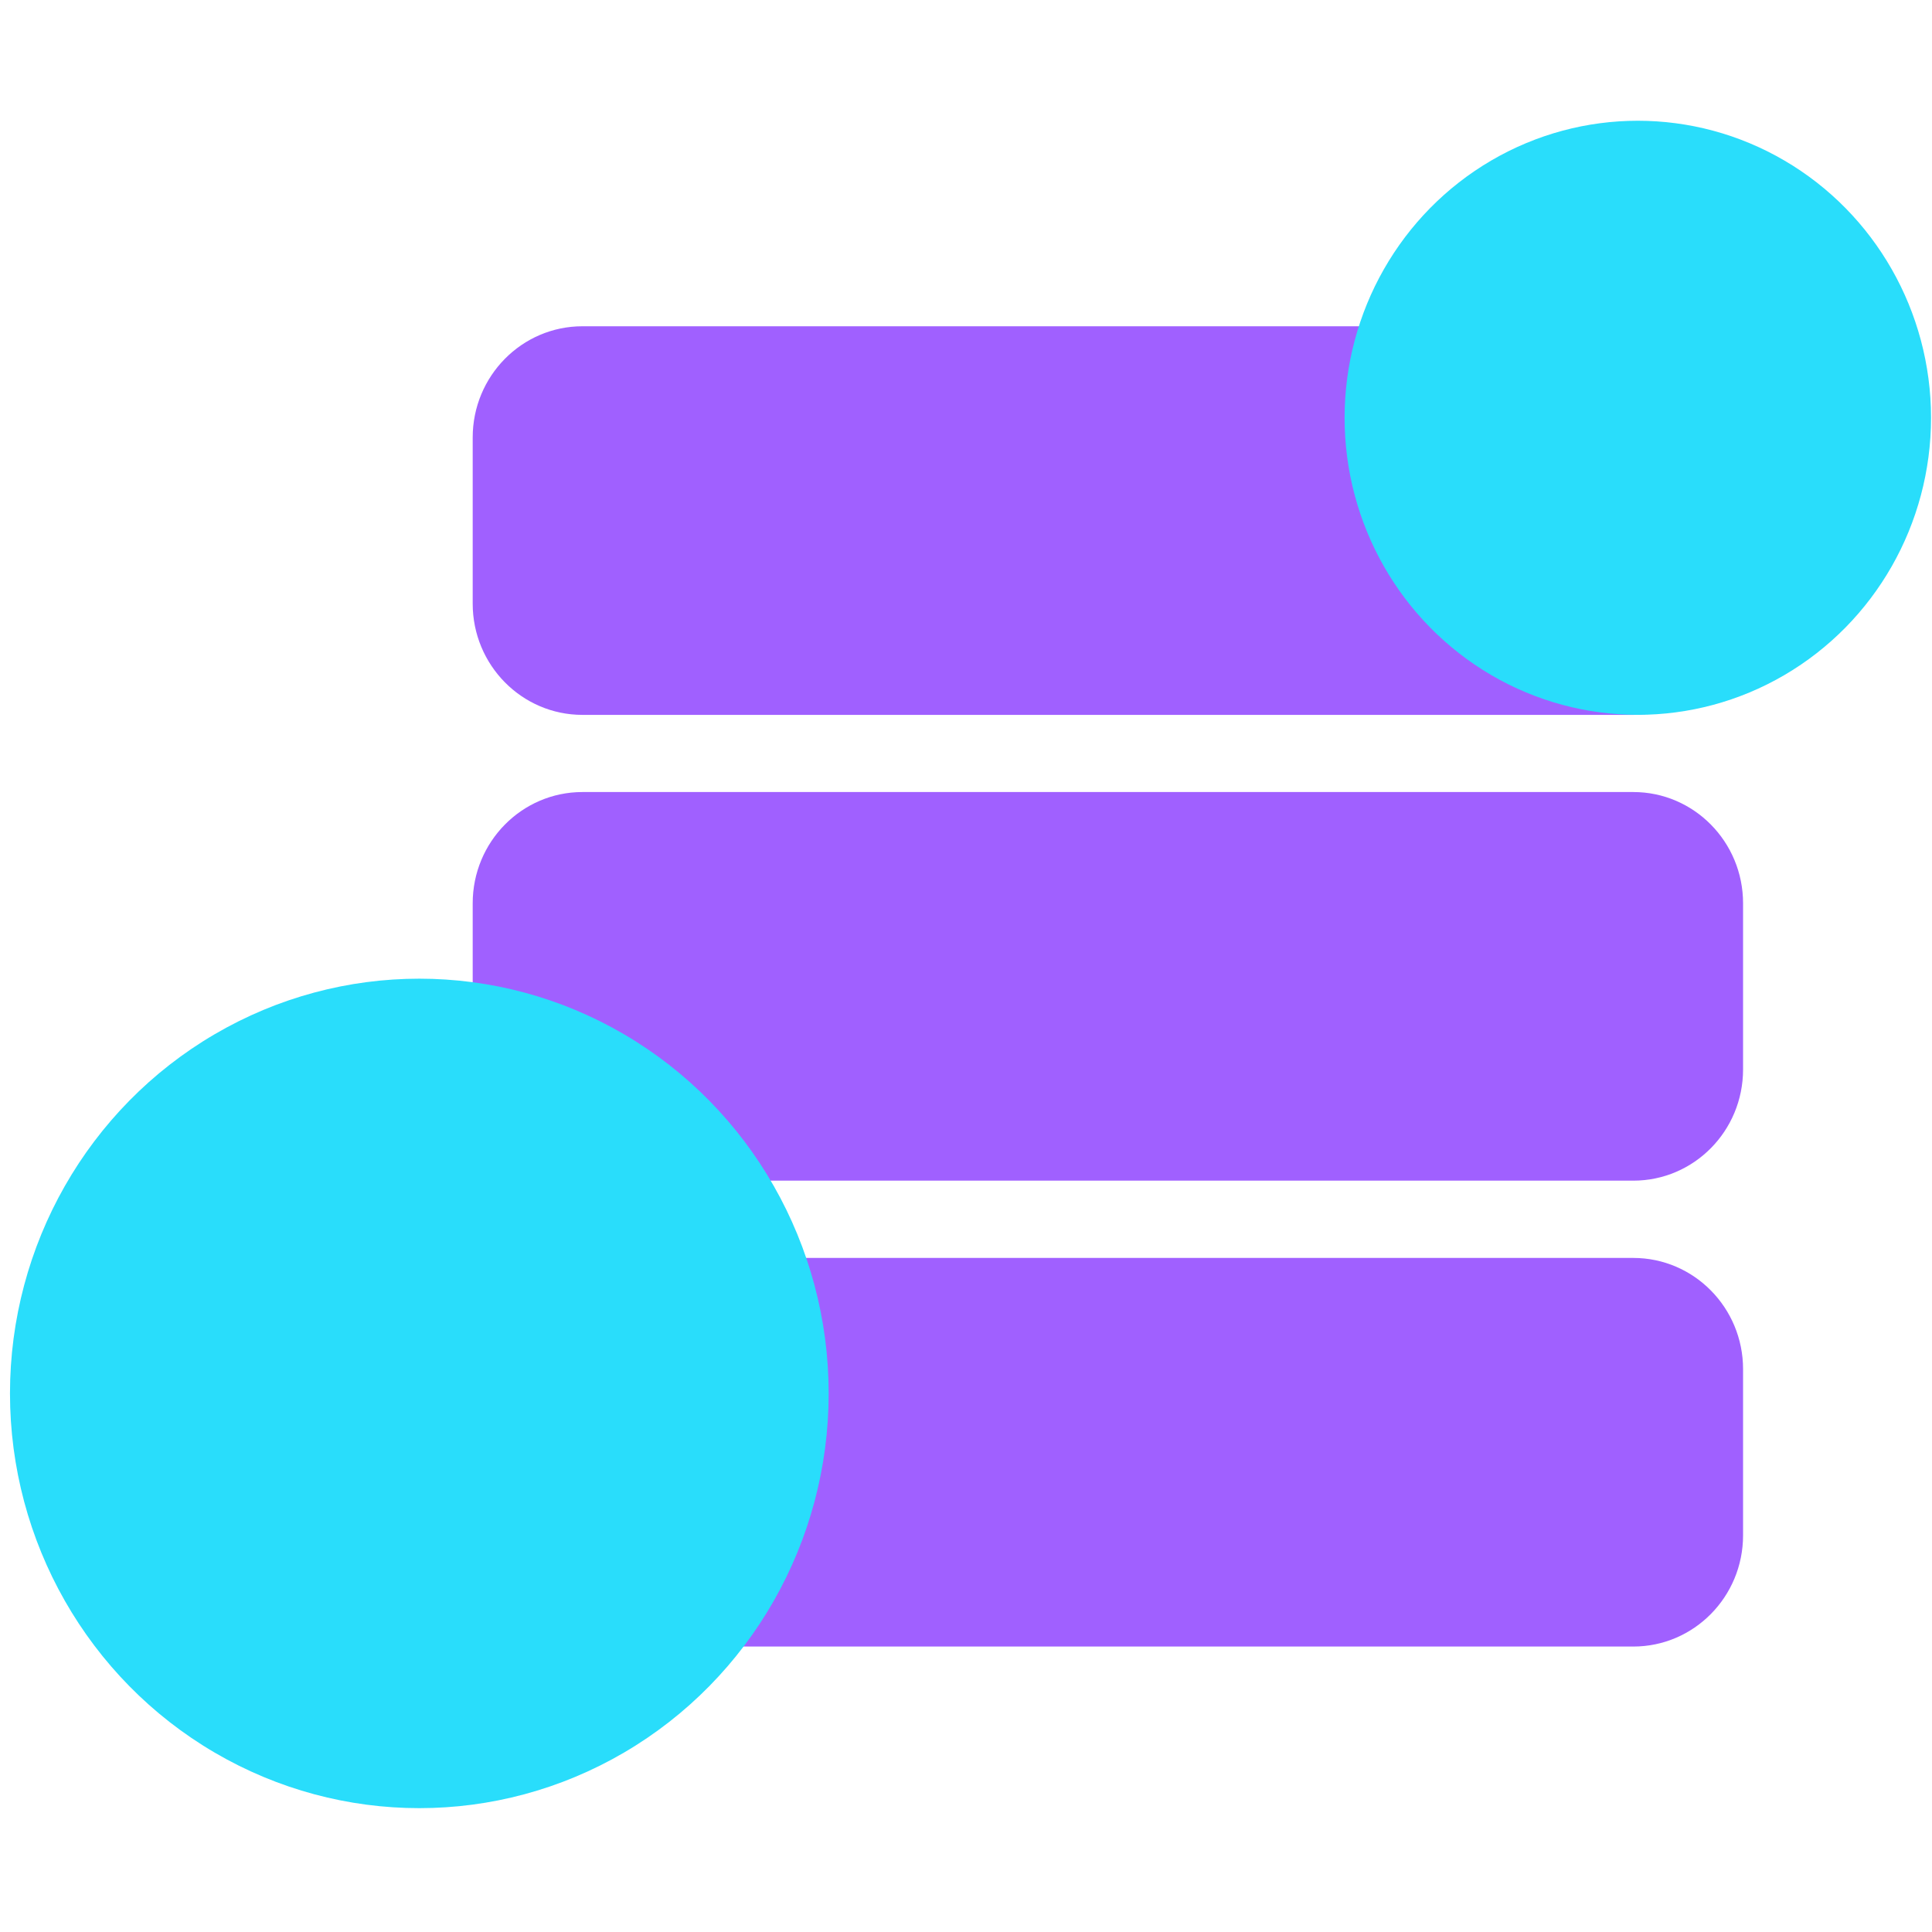
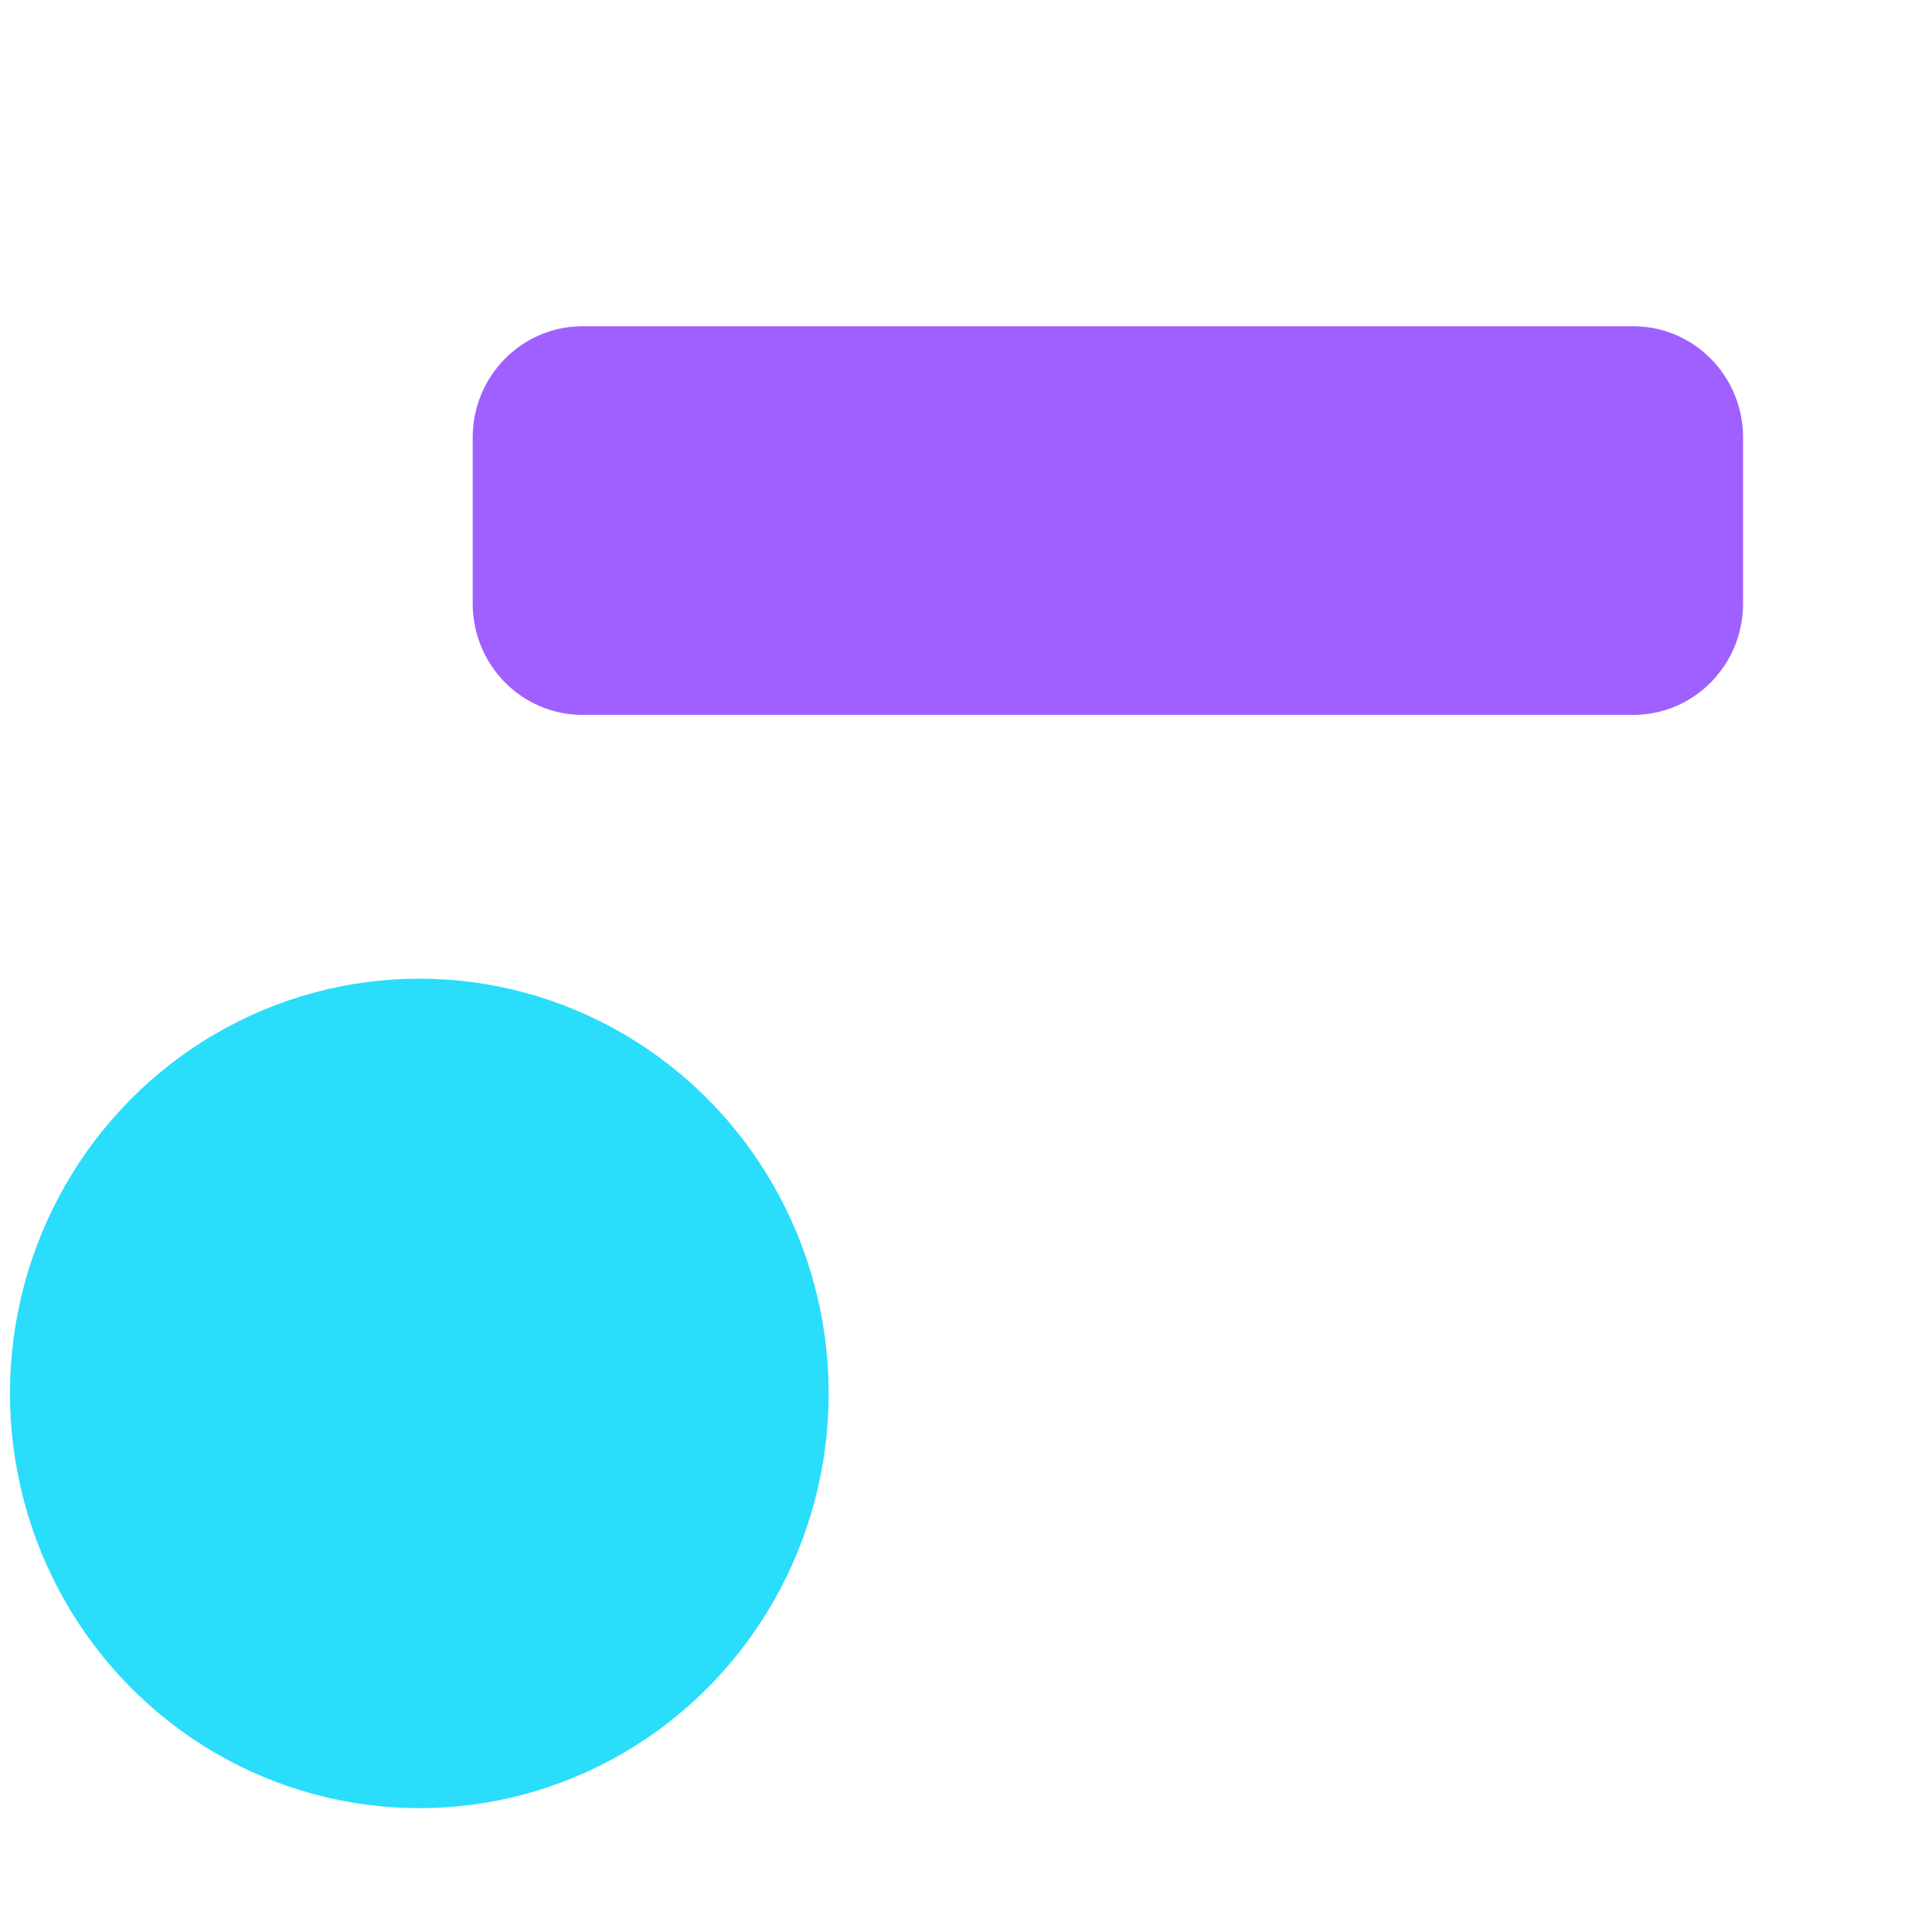
<svg xmlns="http://www.w3.org/2000/svg" width="48px" height="48px" viewBox="0 0 48 48" version="1.1">
  <title>C1980AD6-4946-4EB1-BAE7-9C1B231E63AF</title>
  <desc>Created with sketchtool.</desc>
  <g id="0.-Style-Sheet" stroke="none" stroke-width="1" fill="none" fill-rule="evenodd">
    <g id="Icons-/-Verticals-/-Small-Businesses" fill-rule="nonzero">
      <g id="Small-Businesses" transform="translate(0, 3)">
-         <path d="M40.579,37.908 L14.471,37.908 C12.965,37.908 11.744,36.67 11.744,35.145 L11.744,31.016 C11.744,29.491 12.965,28.253 14.471,28.253 L40.579,28.253 C42.085,28.253 43.306,29.491 43.306,31.016 L43.306,35.145 C43.306,36.67 42.085,37.908 40.579,37.908 Z" id="Path" fill="#A060FF" style="mix-blend-mode: multiply;" />
-         <path d="M40.579,26.333 L14.471,26.333 C12.965,26.333 11.744,25.095 11.744,23.57 L11.744,19.442 C11.744,17.916 12.965,16.678 14.471,16.678 L40.579,16.678 C42.085,16.678 43.306,17.916 43.306,19.442 L43.306,23.57 C43.306,25.098 42.085,26.333 40.579,26.333 Z" id="Path" fill="#A060FF" style="mix-blend-mode: multiply;" />
        <path d="M40.579,14.761 L14.471,14.761 C12.965,14.761 11.744,13.523 11.744,11.998 L11.744,7.869 C11.744,6.344 12.965,5.106 14.471,5.106 L40.579,5.106 C42.085,5.106 43.306,6.344 43.306,7.869 L43.306,11.998 C43.306,13.523 42.085,14.761 40.579,14.761 Z" id="Path" fill="#A060FF" style="mix-blend-mode: multiply;" />
        <ellipse id="Oval" fill="#29DDFB" style="mix-blend-mode: multiply;" cx="10.418" cy="31.619" rx="10.17" ry="10.304" />
-         <ellipse id="Oval" fill="#29DDFB" style="mix-blend-mode: multiply;" cx="40.691" cy="7.38" rx="7.285" ry="7.38" />
      </g>
    </g>
  </g>
</svg>